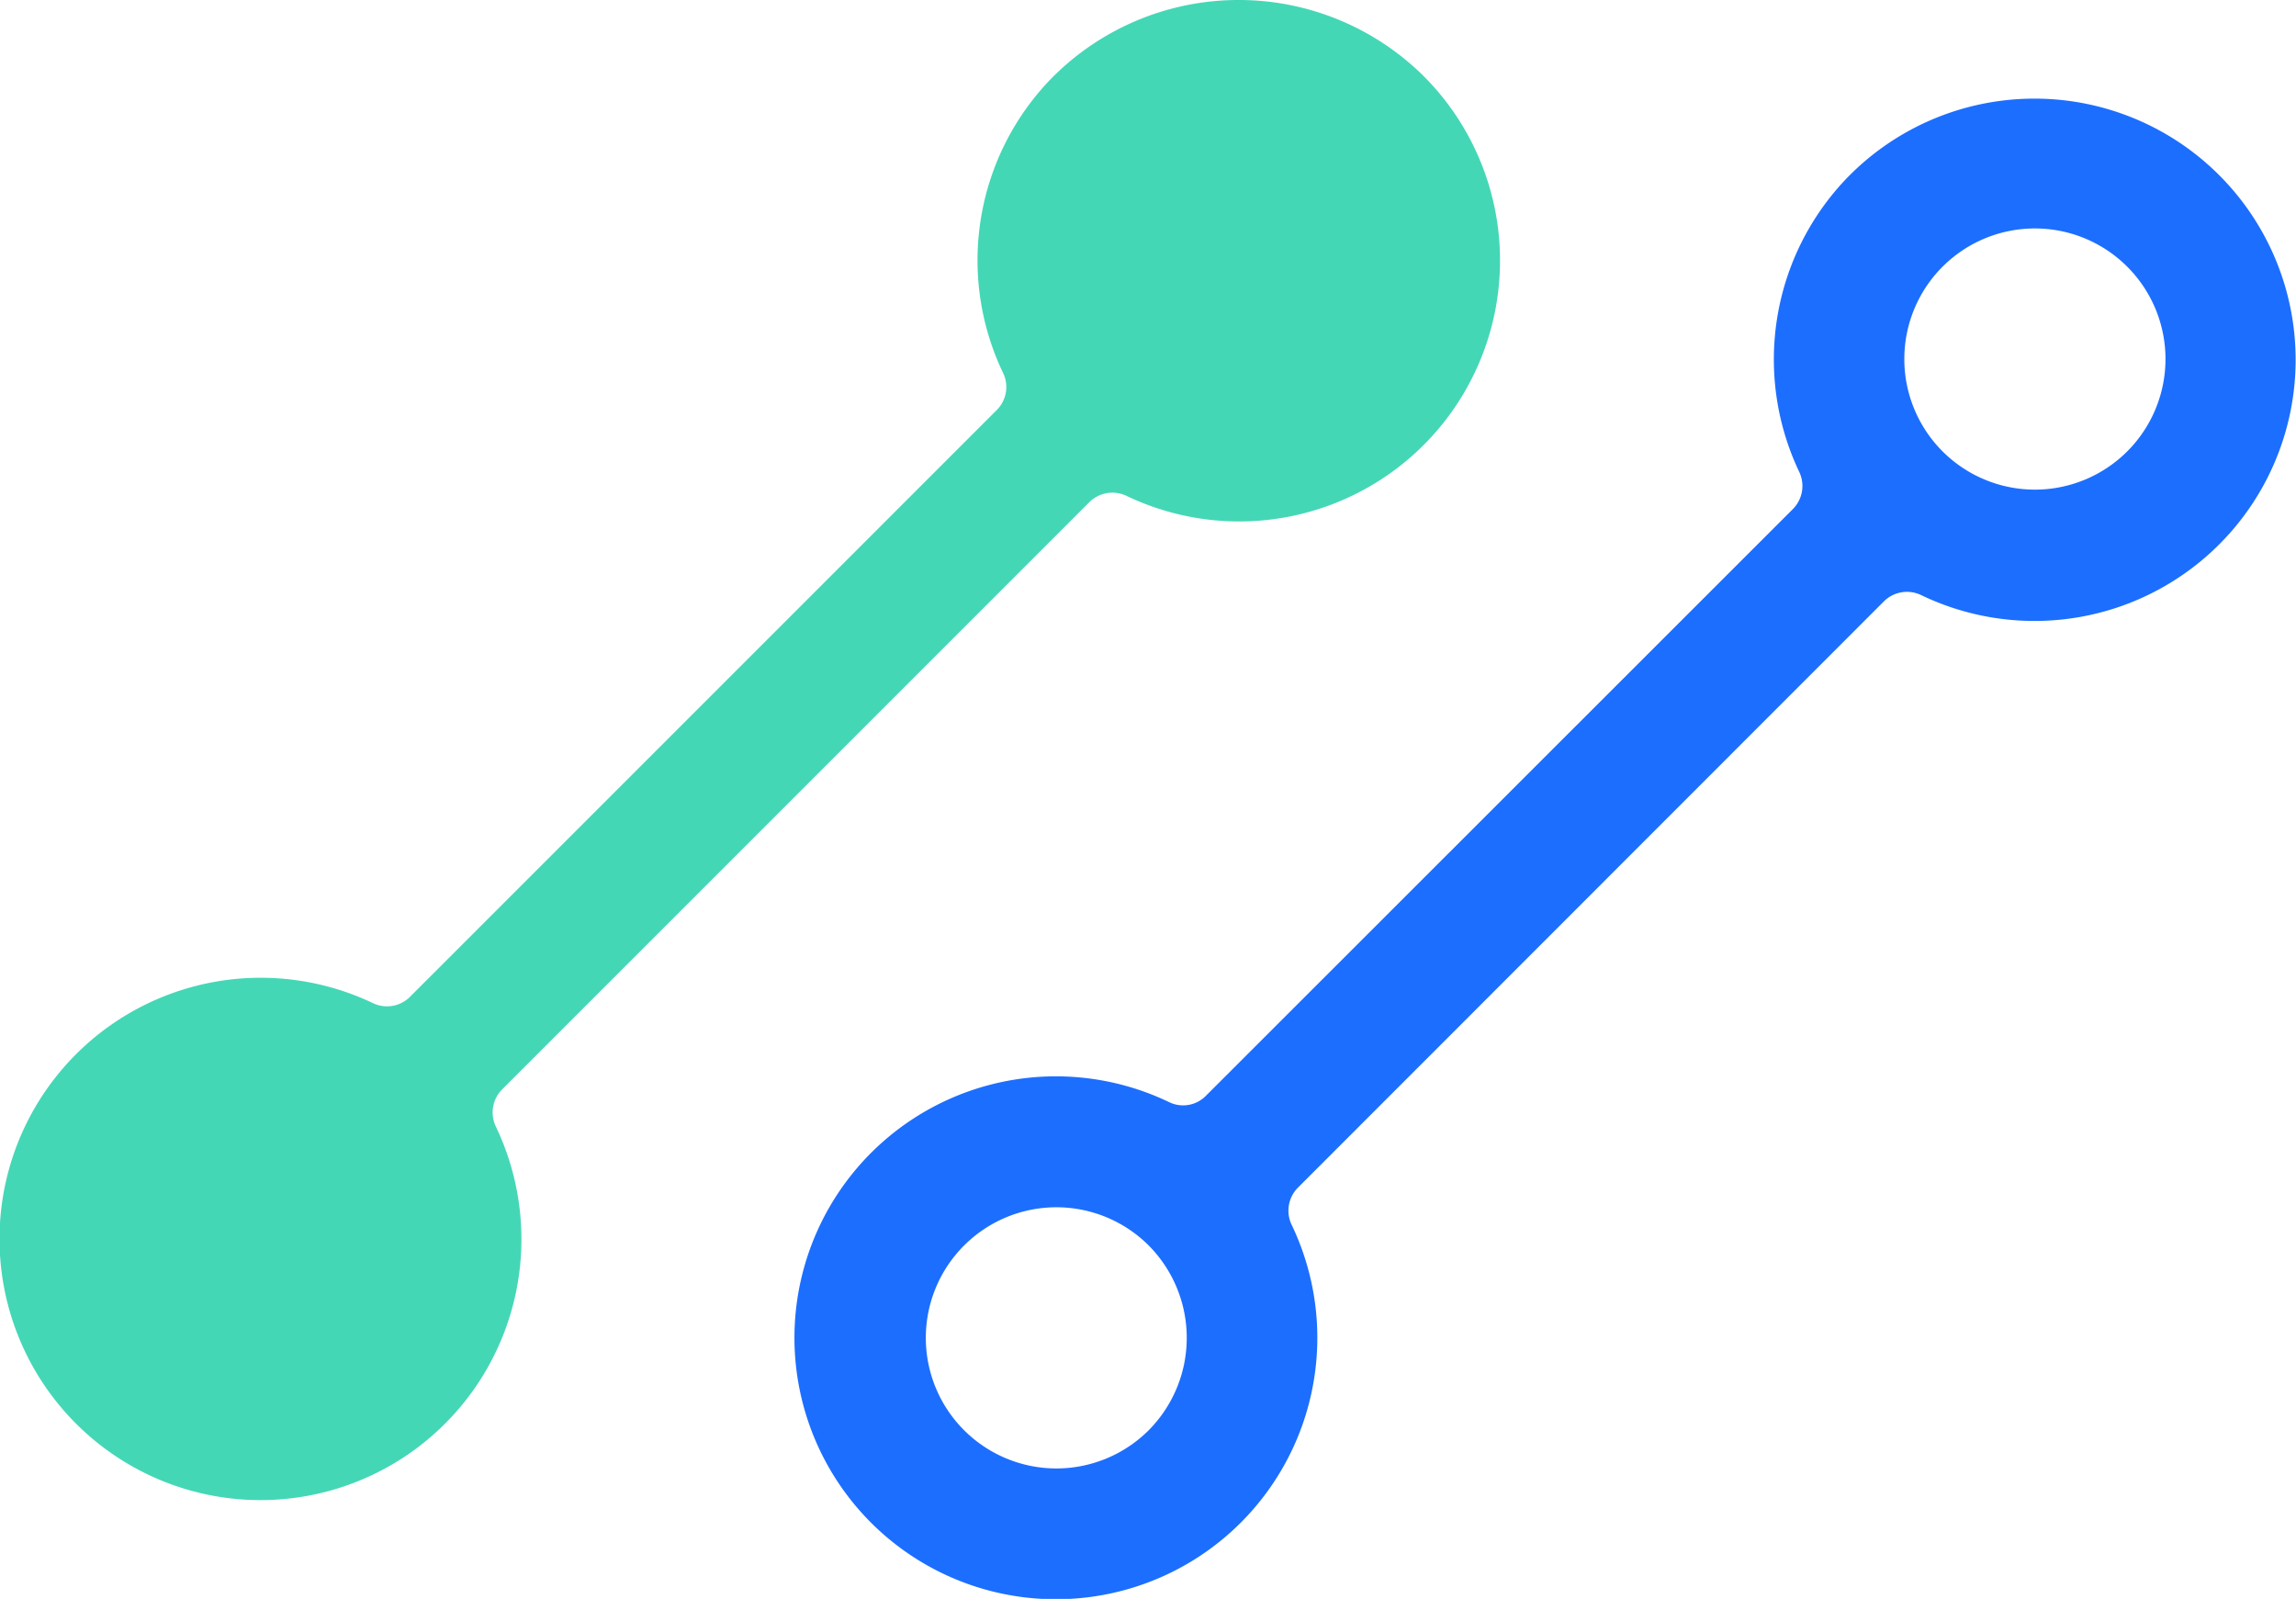
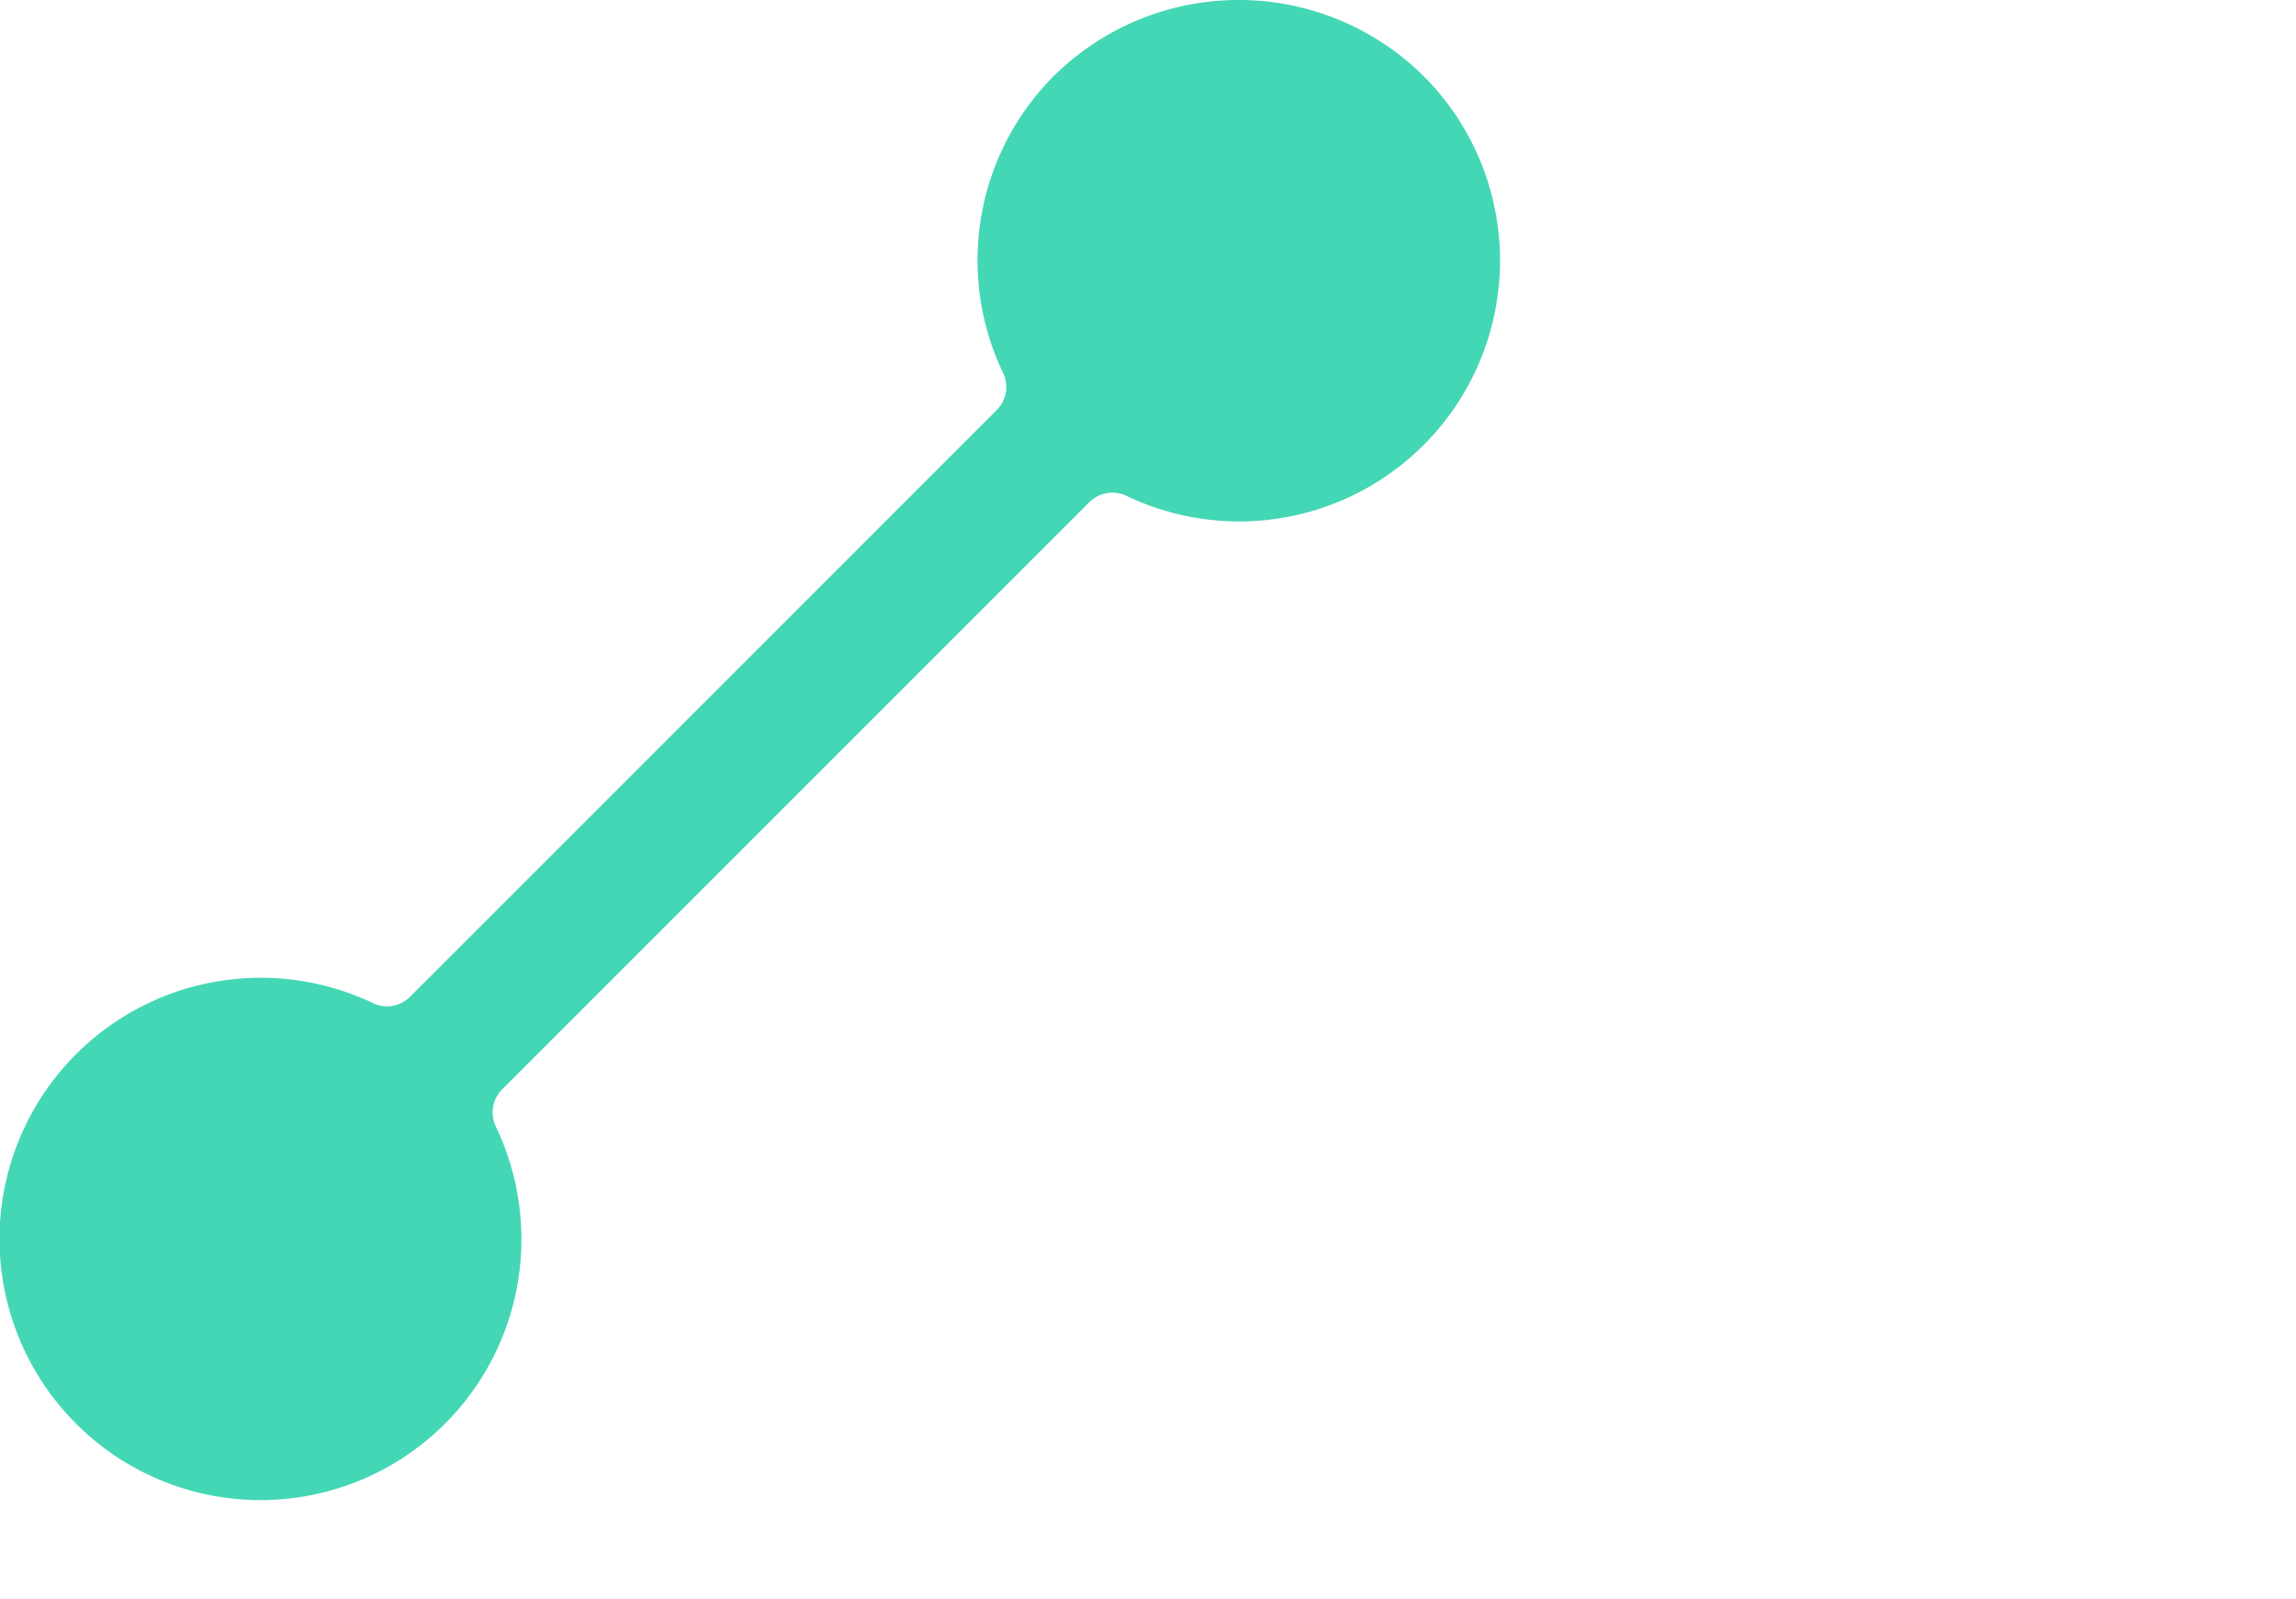
<svg xmlns="http://www.w3.org/2000/svg" id="图层_1" data-name="图层 1" viewBox="0 0 81.41 56.69">
  <defs>
    <style>.cls-1{fill:#44d7b6;}.cls-2{fill:#1c6eff;}</style>
  </defs>
  <title>sky-</title>
-   <path class="cls-1" d="M50.42,2.64A9.25,9.25,0,0,1,39.94,17.58a1.16,1.16,0,0,0-1.32.23L17.81,38.62a1.16,1.16,0,0,0-.23,1.32A9.25,9.25,0,0,1,2.64,50.42,9.26,9.26,0,0,1,13.23,35.57a1.15,1.15,0,0,0,1.31-.23l20.8-20.8a1.15,1.15,0,0,0,.23-1.31A9.25,9.25,0,0,1,37.26,2.8a9.32,9.32,0,0,1,13.16-.16Zm0,0" />
-   <path class="cls-2" d="M65.48,6.32A9.28,9.28,0,0,0,63.8,16.74a1.16,1.16,0,0,1-.23,1.31L42.76,38.85a1.13,1.13,0,0,1-1.3.23,9.27,9.27,0,1,0,4.35,4.37A1.16,1.16,0,0,1,46,42.13l20.8-20.81a1.16,1.16,0,0,1,1.32-.22A9.26,9.26,0,1,0,65.48,6.32ZM40.73,50.71a4.63,4.63,0,1,1,0-6.55,4.65,4.65,0,0,1,0,6.55ZM75.43,16a4.63,4.63,0,1,1,0-6.54,4.63,4.63,0,0,1,0,6.54Zm0,0" />
+   <path class="cls-1" d="M50.42,2.64A9.25,9.25,0,0,1,39.94,17.58a1.16,1.16,0,0,0-1.32.23L17.81,38.62a1.16,1.16,0,0,0-.23,1.32A9.25,9.25,0,0,1,2.64,50.42,9.26,9.26,0,0,1,13.23,35.57a1.15,1.15,0,0,0,1.31-.23l20.8-20.8a1.15,1.15,0,0,0,.23-1.31A9.25,9.25,0,0,1,37.26,2.8a9.32,9.32,0,0,1,13.16-.16m0,0" />
</svg>